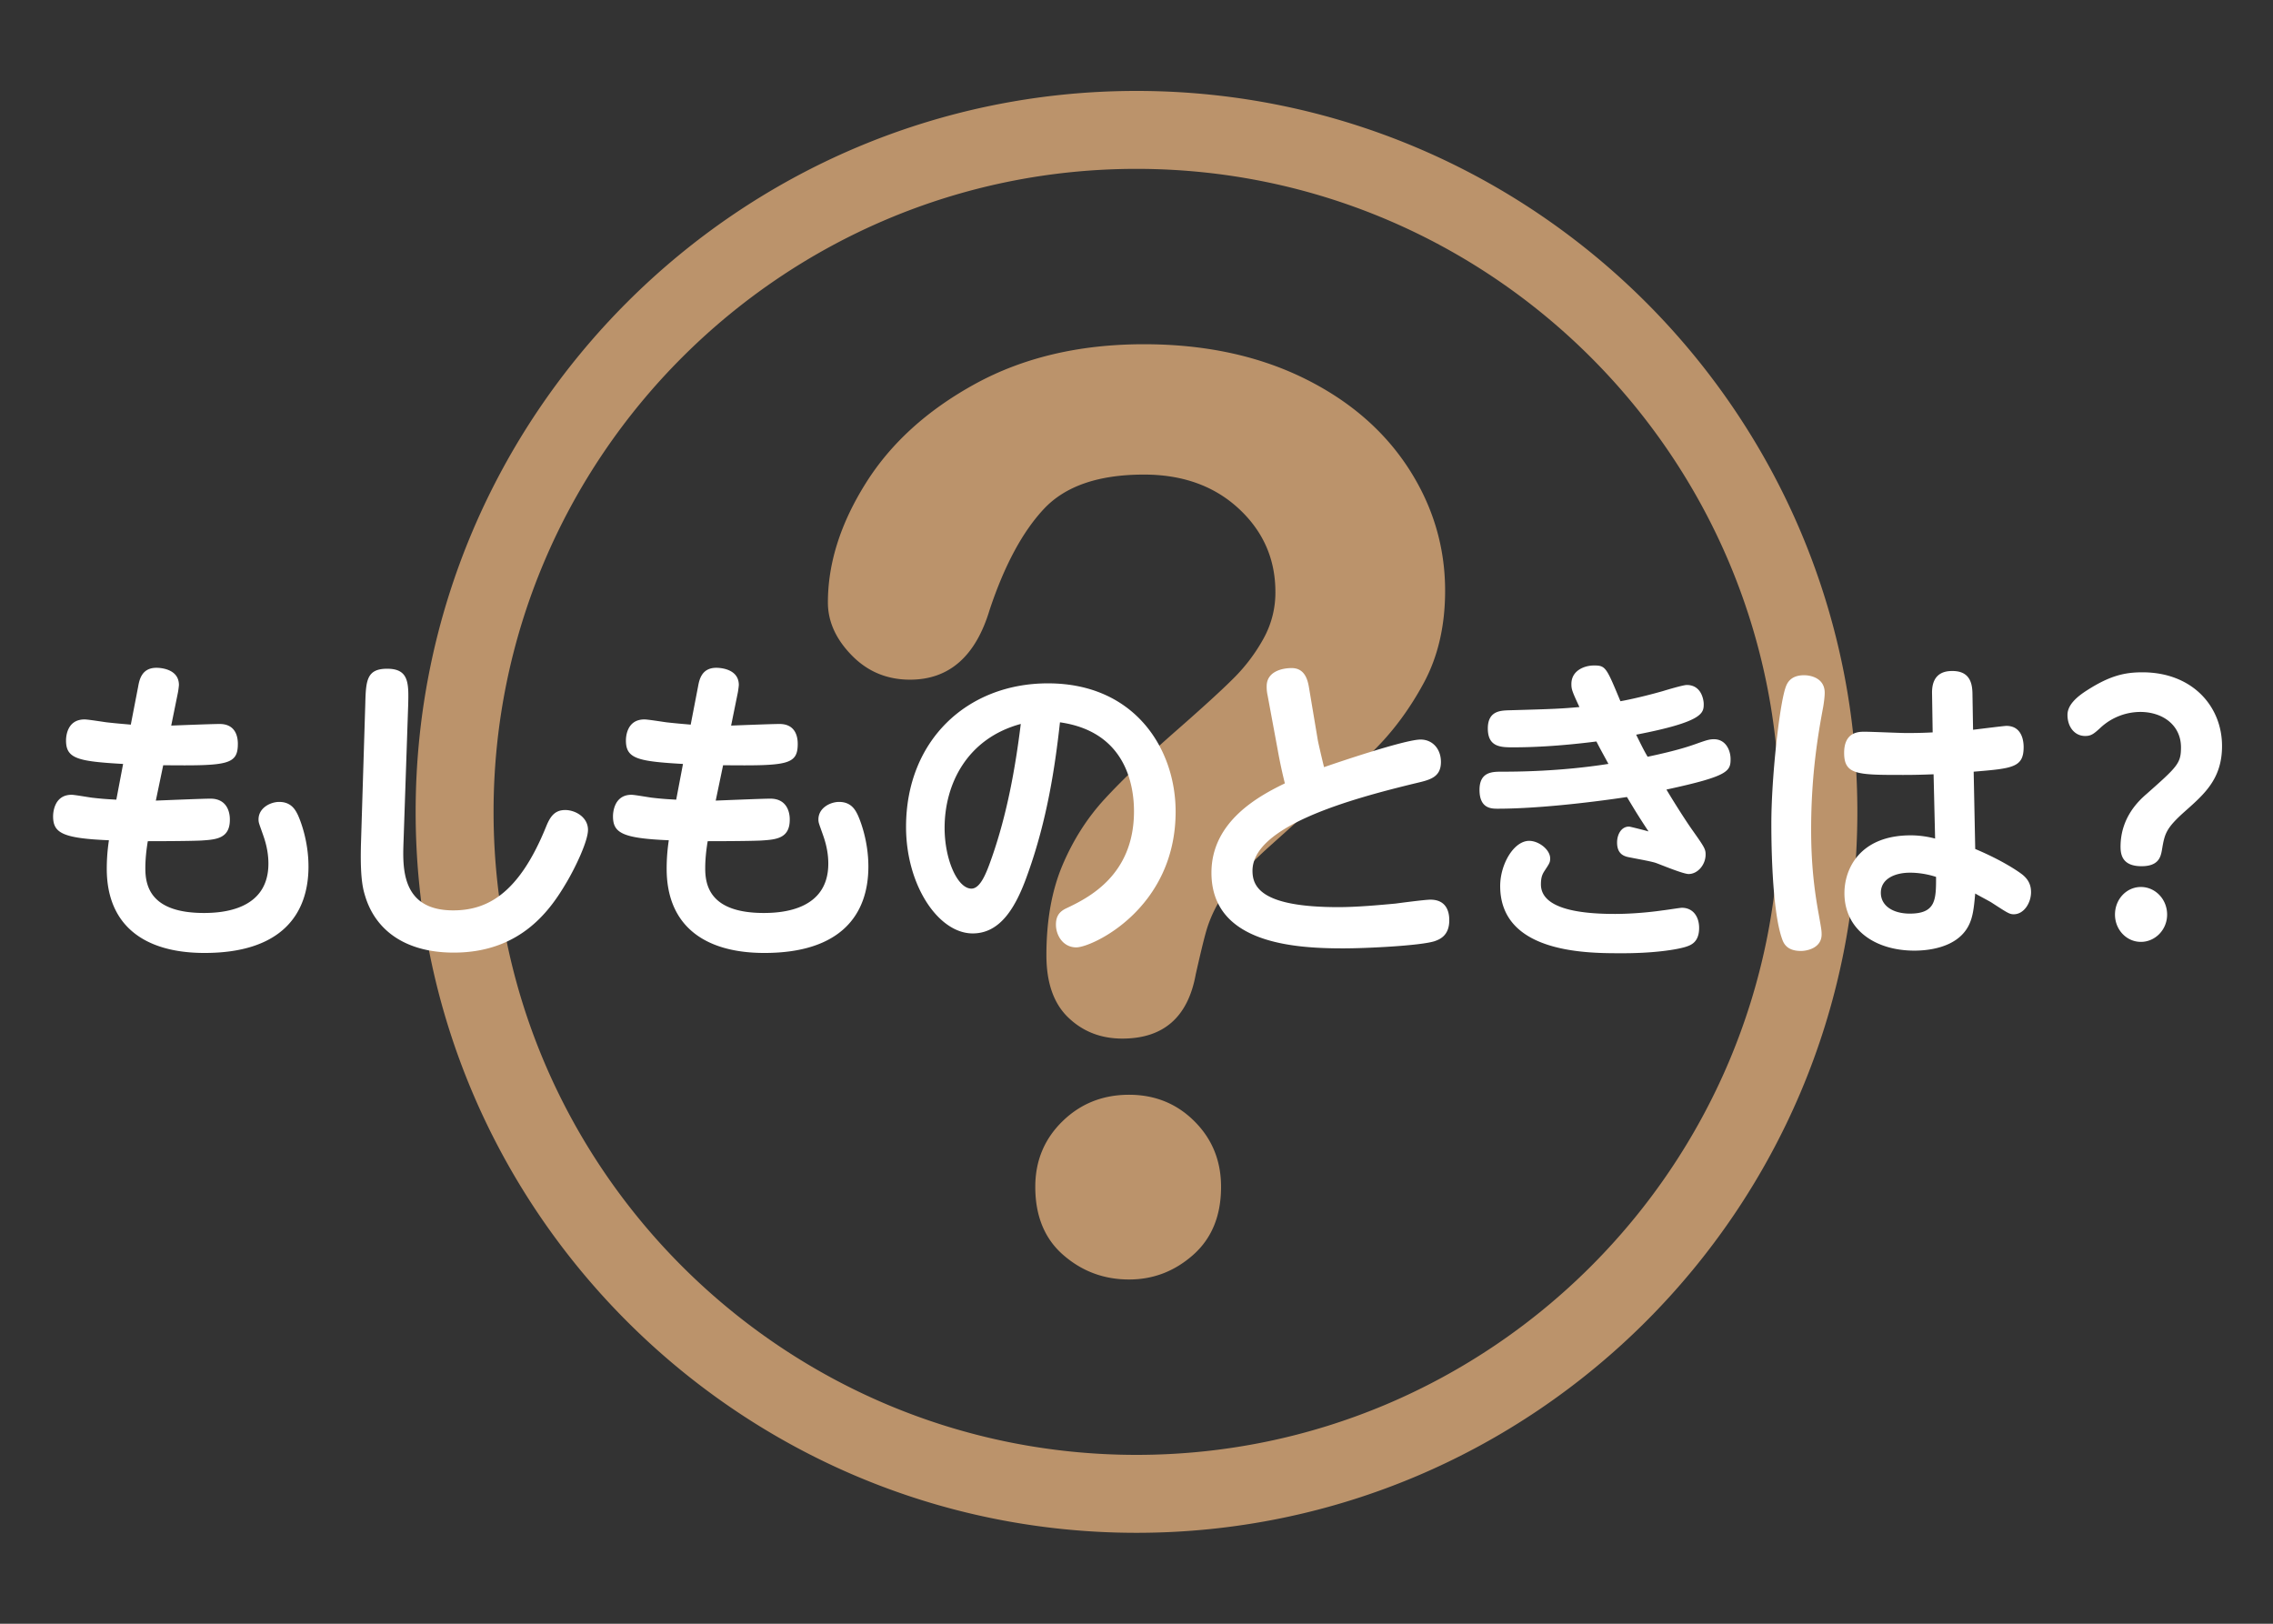
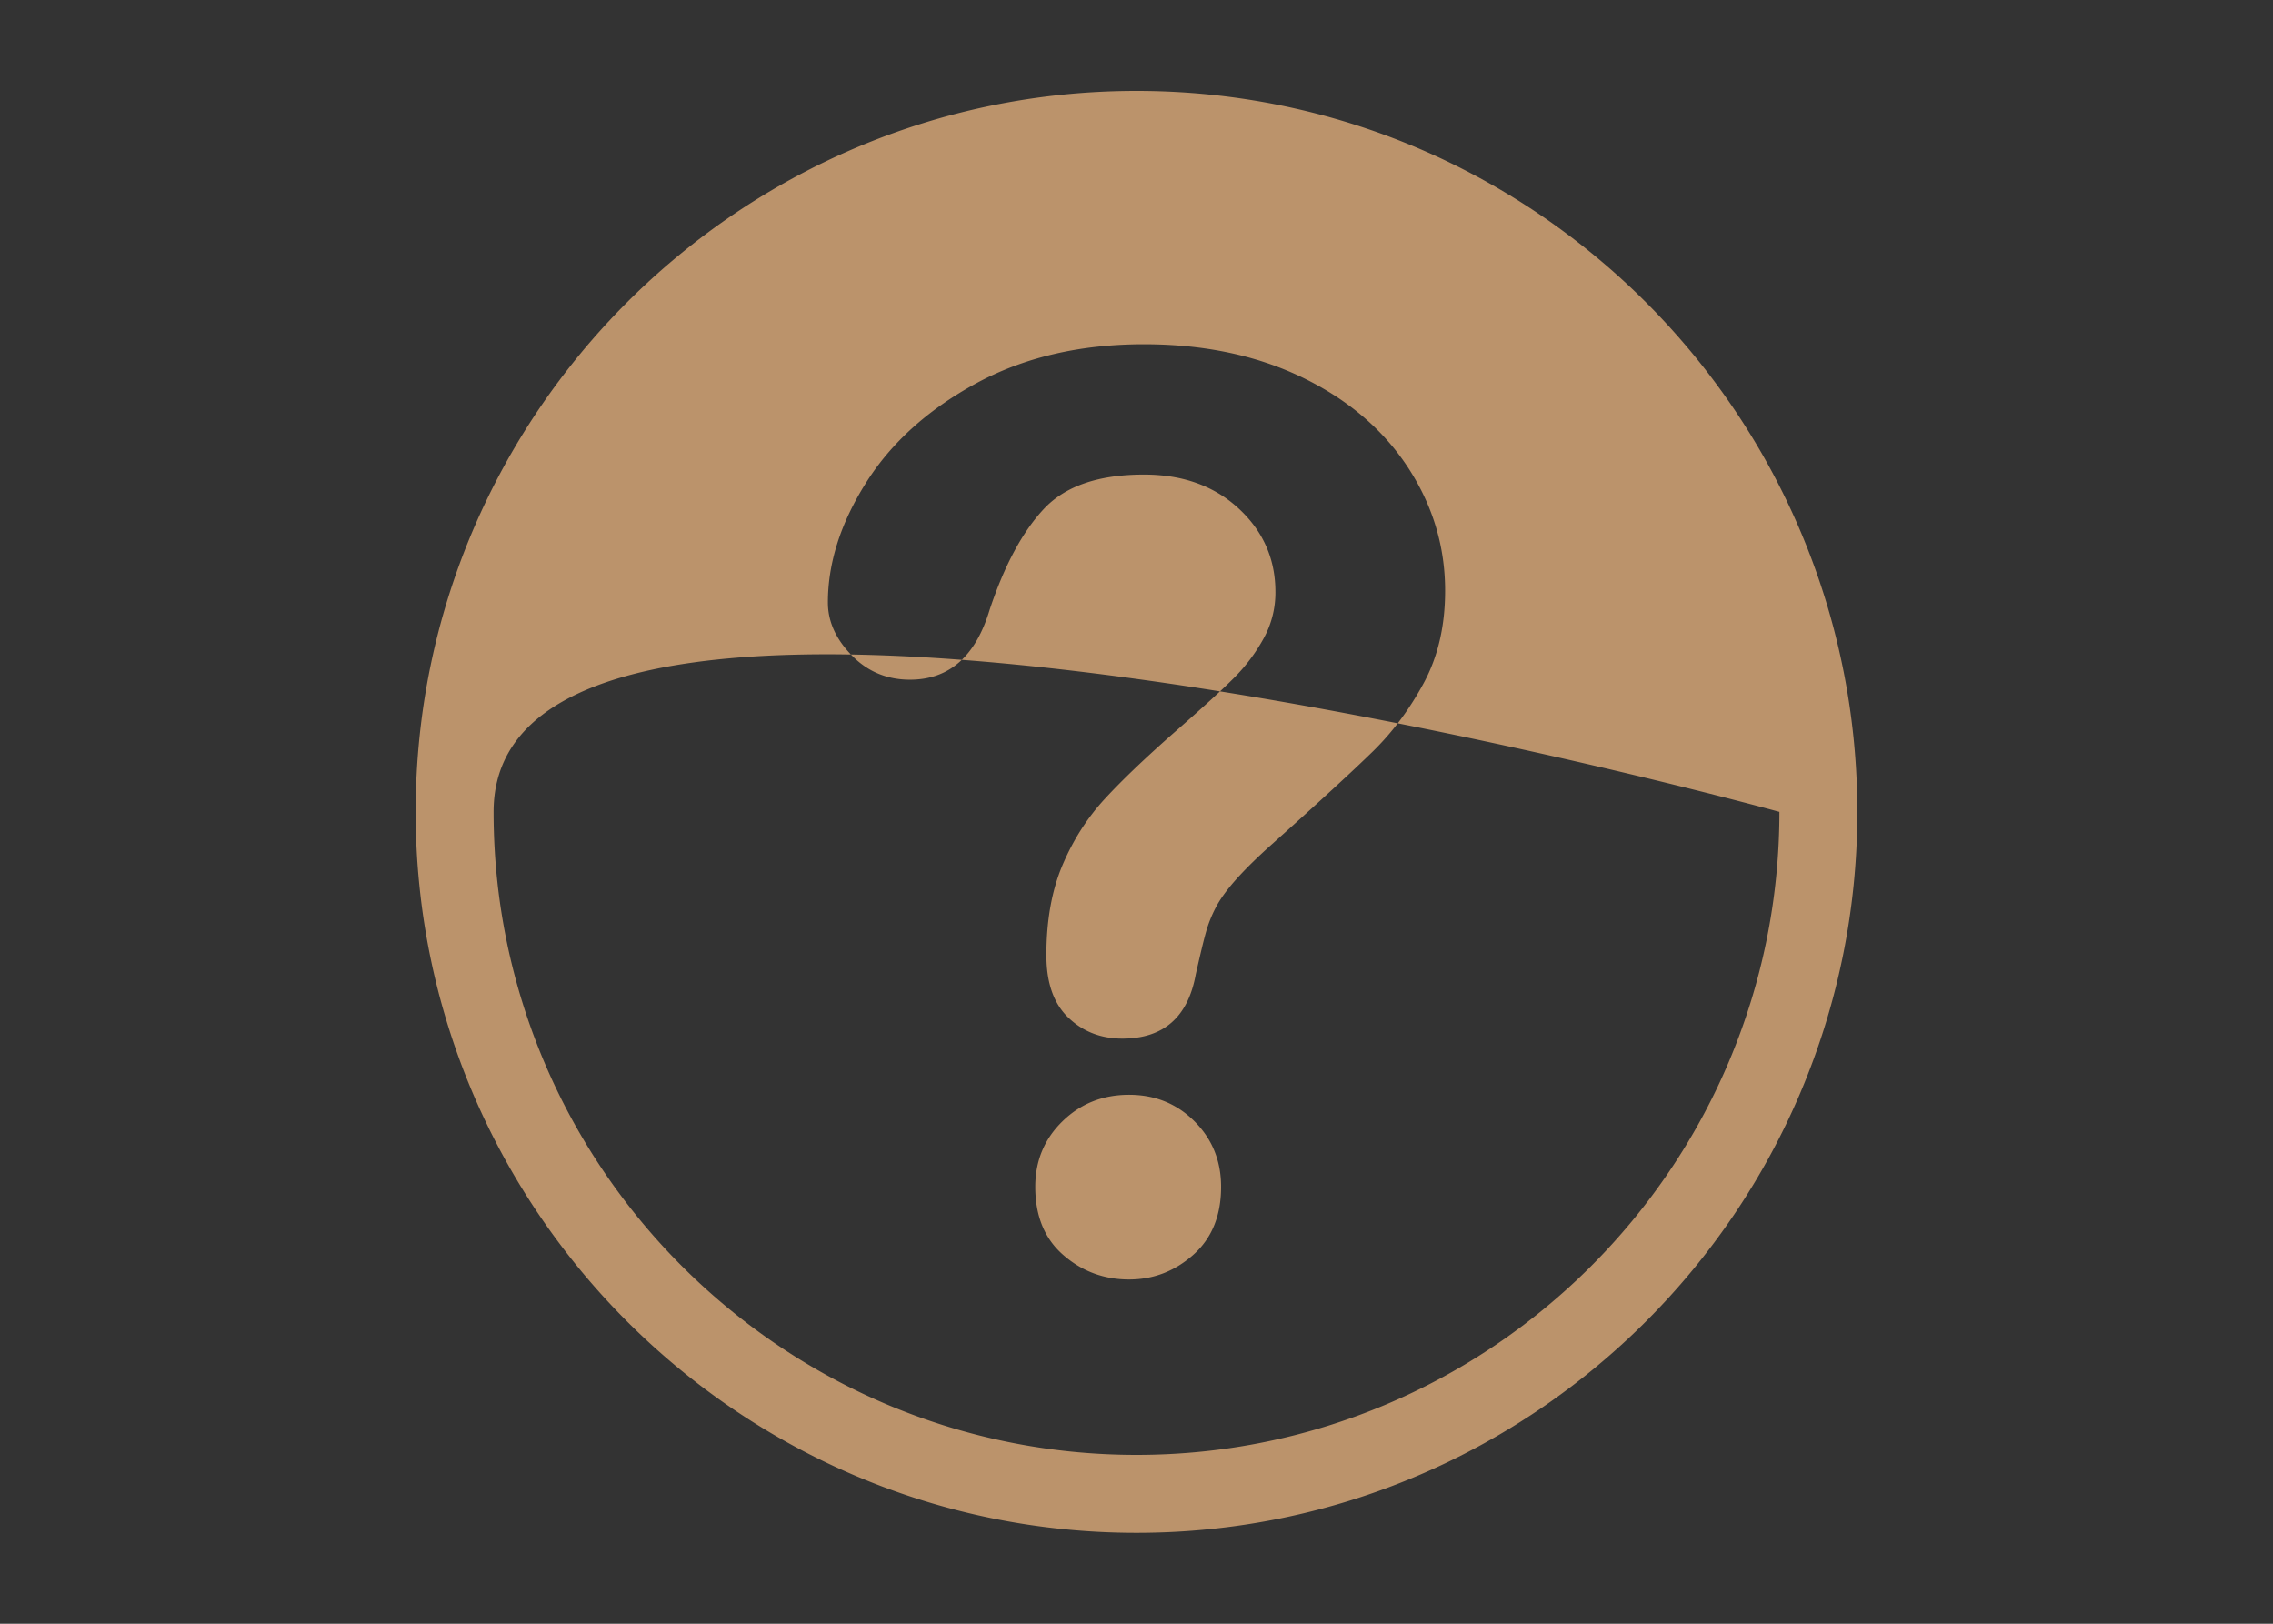
<svg xmlns="http://www.w3.org/2000/svg" width="168" height="120" viewBox="0 0 168 120">
  <rect x="0" y="0" width="168" height="120" fill="#333333" stroke="none" />
-   <path d="M88.289 82.874c1.308 1.308 1.961 2.919 1.961 4.838 0 2.129-.684 3.805-2.054 5.022-1.37 1.215-2.95 1.825-4.745 1.825-1.855 0-3.473-.602-4.857-1.806-1.383-1.2-2.075-2.883-2.075-5.042 0-1.919.669-3.53 2.005-4.838 1.34-1.311 2.983-1.966 4.928-1.966 1.915.001 3.528.656 4.837 1.967zm7.938-54.993c-3.377-1.625-7.271-2.441-11.678-2.441-4.745 0-8.896.977-12.454 2.92-3.558 1.949-6.267 4.407-8.121 7.377-1.856 2.965-2.783 5.896-2.783 8.786 0 1.401.585 2.703 1.757 3.904 1.172 1.203 2.608 1.803 4.311 1.803 2.888 0 4.852-1.719 5.885-5.158 1.094-3.288 2.434-5.777 4.015-7.465 1.582-1.688 4.044-2.534 7.392-2.534 2.857 0 5.193.839 7.002 2.512 1.808 1.674 2.713 3.727 2.713 6.162a7.003 7.003 0 01-.891 3.471 12.926 12.926 0 01-2.188 2.897c-.865.869-2.275 2.154-4.219 3.858-2.222 1.949-3.988 3.631-5.293 5.046-1.309 1.415-2.356 3.057-3.15 4.931-.789 1.873-1.184 4.086-1.184 6.643 0 2.039.539 3.577 1.62 4.609 1.077 1.035 2.41 1.553 3.991 1.553 3.04 0 4.852-1.583 5.426-4.747.337-1.491.587-2.534.756-3.128.166-.594.402-1.187.706-1.78s.768-1.246 1.392-1.963c.622-.715 1.451-1.544 2.486-2.486 3.74-3.347 6.332-5.731 7.777-7.146 1.442-1.415 2.692-3.097 3.742-5.043 1.049-1.949 1.573-4.216 1.573-6.804 0-3.287-.923-6.331-2.759-9.132-1.843-2.8-4.449-5.016-7.824-6.645zM137.279 60c0 29.379-23.9 53.28-53.279 53.28S30.721 89.379 30.721 60 54.621 6.72 84 6.72 137.279 30.621 137.279 60zm-5.759 0c0-26.203-21.316-47.52-47.52-47.52S36.48 33.797 36.48 60 57.797 107.52 84 107.52 131.52 86.203 131.52 60z" fill="#bb936b" />
-   <path d="M11.518 59.167c.638-.024 3.465-.144 4.035-.144 1.275 0 1.436 1.08 1.436 1.512.023 1.439-1.003 1.512-2.12 1.584-.98.048-3.784.048-3.944.048-.182 1.08-.182 1.8-.182 2.017 0 1.32.41 3.288 4.331 3.288 1.345 0 4.765-.216 4.765-3.648 0-1.032-.297-1.849-.434-2.232-.25-.72-.296-.792-.296-1.032 0-.863.89-1.296 1.527-1.296.911 0 1.208.624 1.368.937.159.336.797 1.871.797 3.84 0 3.528-2.006 6.385-7.682 6.385-4.491 0-7.227-2.064-7.227-6.217 0-.48.022-1.199.159-2.111-3.465-.145-4.126-.553-4.126-1.777 0-.096 0-1.584 1.367-1.584.229 0 1.3.192 1.527.217.821.096 1.346.119 1.779.144l.501-2.64c-3.328-.192-4.218-.385-4.218-1.729 0-.145 0-1.561 1.368-1.561.273 0 1.437.192 1.664.217.866.096 1.231.119 1.755.168l.548-2.832c.091-.505.273-1.369 1.345-1.369.114 0 1.664 0 1.664 1.272 0 .024-.022.265-.068.528l-.502 2.472c.57-.024 3.055-.12 3.58-.12 1.208 0 1.345.984 1.345 1.465 0 1.56-.775 1.632-5.517 1.584l-.545 2.614zm15.481-7.153c.046-1.703.091-2.592 1.618-2.592 1.619 0 1.596 1.08 1.551 2.713l-.342 10.057c-.068 1.92-.183 5.088 3.67 5.088 2.553 0 4.855-1.271 6.839-6.12.296-.744.616-1.296 1.437-1.296.752 0 1.687.527 1.687 1.464 0 .84-.935 2.784-1.573 3.864-1.117 1.896-3.282 5.209-8.344 5.209-3.646 0-5.857-1.705-6.588-4.297-.159-.528-.342-1.416-.273-3.793l.318-10.297zm25.9 7.153c.638-.024 3.465-.144 4.035-.144 1.276 0 1.437 1.08 1.437 1.512.022 1.439-1.004 1.512-2.121 1.584-.98.048-3.783.048-3.943.048-.183 1.08-.183 1.8-.183 2.017 0 1.32.411 3.288 4.331 3.288 1.346 0 4.766-.216 4.766-3.648 0-1.032-.297-1.849-.434-2.232-.251-.72-.297-.792-.297-1.032 0-.863.89-1.296 1.527-1.296.912 0 1.209.624 1.368.937.159.336.798 1.871.798 3.84 0 3.528-2.006 6.385-7.683 6.385-4.491 0-7.226-2.064-7.226-6.217 0-.48.021-1.199.158-2.111-3.465-.145-4.125-.553-4.125-1.777 0-.096 0-1.584 1.367-1.584.229 0 1.299.192 1.527.217.82.096 1.346.119 1.778.144l.501-2.64c-3.328-.192-4.217-.385-4.217-1.729 0-.145 0-1.561 1.367-1.561.273 0 1.437.192 1.664.217.867.096 1.231.119 1.756.168l.547-2.832c.092-.505.273-1.369 1.346-1.369.113 0 1.664 0 1.664 1.272 0 .024-.023.265-.068.528l-.502 2.472c.57-.024 3.055-.12 3.579-.12 1.208 0 1.345.984 1.345 1.465 0 1.56-.775 1.632-5.517 1.584l-.545 2.614zm23.05 5.448c-.865 2.448-2.006 4.368-4.057 4.368-2.531 0-4.925-3.552-4.925-7.872 0-6.385 4.514-10.609 10.487-10.609 6.428 0 9.438 4.849 9.438 9.48 0 7.178-6.178 10.033-7.341 10.033-.98 0-1.505-.889-1.505-1.68 0-.625.251-.961.752-1.201 1.619-.768 5.016-2.424 5.016-7.176 0-1.872-.57-5.881-5.471-6.576-.364 3.312-.957 7.249-2.394 11.233zm-6.132-3.431c0 2.352.958 4.488 1.983 4.488.707 0 1.162-1.32 1.527-2.353 1.094-3.145 1.71-6.481 2.12-9.817-3.988 1.08-5.63 4.465-5.63 7.682zm27.588-6.457c.046.24.273 1.225.456 1.968.684-.239 5.949-2.04 7.135-2.04.889 0 1.505.696 1.505 1.656 0 1.128-.798 1.32-1.823 1.561-4.971 1.199-12.105 3.191-12.105 6.48 0 1.199.661 2.688 6.338 2.688 1.345 0 2.963-.144 4.24-.264.364-.048 2.165-.288 2.576-.288 1.39 0 1.39 1.248 1.39 1.536 0 1.152-.752 1.416-1.094 1.536-1.071.336-5.062.528-6.726.528-3.578 0-9.757-.336-9.757-5.593 0-3.841 3.603-5.712 5.426-6.601a37.145 37.145 0 01-.524-2.448l-.752-4.056a2.863 2.863 0 01-.068-.672c0-1.105 1.162-1.345 1.846-1.345.98 0 1.186.888 1.277 1.416l.66 3.938zm24.373 1.199c2.165-.455 3.146-.791 3.738-1.008.616-.216.844-.287 1.163-.287.889 0 1.23.84 1.23 1.464 0 .911-.182 1.272-4.741 2.256.501.841 1.3 2.112 1.869 2.929.935 1.32 1.026 1.464 1.026 1.871 0 .769-.594 1.441-1.254 1.441-.41 0-2.075-.697-2.417-.816-.342-.12-1.322-.288-1.915-.408-.41-.072-.957-.217-.957-1.104 0-.576.296-1.177.889-1.177.068 0 1.3.312 1.437.36-.798-1.2-1.163-1.824-1.596-2.545-2.872.433-6.748.864-9.552.864-.456 0-1.346 0-1.346-1.392 0-1.344.958-1.344 1.664-1.344.912 0 4.218 0 7.865-.576-.547-1.009-.593-1.08-.889-1.656-2.827.359-4.833.432-6.133.432-.912 0-1.892 0-1.892-1.393 0-1.296.935-1.32 1.527-1.344 3.487-.096 3.875-.12 5.243-.24-.547-1.176-.593-1.32-.593-1.704 0-1.008.979-1.368 1.664-1.368.866 0 .912.12 1.96 2.641.57-.096 1.87-.385 3.123-.744.389-.12 1.527-.456 1.779-.456 1.139 0 1.254 1.2 1.254 1.392 0 .672 0 1.32-4.993 2.281.483.983.596 1.199.847 1.631zm-2.417 11.617c1.322 0 2.736-.144 3.533-.264.252-.023 1.277-.191 1.414-.191.82 0 1.276.647 1.276 1.488 0 1.104-.661 1.295-1.048 1.416-.57.168-2.234.479-4.925.455-2.622 0-8.731-.119-8.731-4.968 0-1.608 1.004-3.337 2.144-3.337.706 0 1.55.648 1.55 1.297 0 .287-.045.359-.41.912-.137.216-.273.432-.273 1.008 0 1.92 3.236 2.184 5.47 2.184zm12.61-16.729c.092-.265.32-.912 1.368-.912.548 0 1.527.24 1.527 1.296 0 .312-.068.792-.114 1.056-.364 1.944-.889 4.969-.889 9.049 0 2.545.229 4.465.57 6.312.182 1.032.205 1.152.205 1.44 0 1.008-1.072 1.224-1.527 1.224-.867 0-1.209-.384-1.368-.815-.821-2.185-.821-7.776-.821-8.593 0-3.385.594-8.736 1.049-10.057zm14.02 11.929c2.052.864 3.169 1.656 3.396 1.824.593.432.729.912.729 1.368 0 .792-.524 1.632-1.276 1.632-.319 0-.456-.096-1.642-.864-.182-.119-1.025-.552-1.208-.672-.091 1.008-.159 1.752-.501 2.4-.89 1.704-3.215 1.824-3.99 1.824-2.918 0-5.175-1.561-5.175-4.248 0-1.824 1.163-4.273 4.901-4.273.707 0 1.367.121 1.801.24l-.113-4.752c-.616.023-1.277.048-2.234.048-3.396 0-4.377 0-4.377-1.632 0-1.561 1.094-1.561 1.504-1.561.502 0 2.645.096 3.078.096 1.003 0 1.482-.023 1.961-.047l-.046-2.904c-.022-1.561 1.048-1.633 1.505-1.633 1.207 0 1.459.792 1.481 1.608l.046 2.735c.387-.047 2.302-.287 2.461-.287 1.209 0 1.277 1.225 1.277 1.561 0 1.512-.798 1.584-3.693 1.824l.115 5.713zm-4.833 1.752c-1.071 0-2.143.433-2.143 1.488 0 .937.866 1.536 2.143 1.536 1.938 0 1.938-1.057 1.938-2.713-.957-.311-1.733-.311-1.938-.311zm13.112-13.489c1.688-1.08 2.781-1.32 4.08-1.32 3.671 0 5.883 2.496 5.883 5.449 0 2.4-1.277 3.527-2.713 4.801-1.459 1.295-1.527 1.68-1.733 2.903-.091.505-.251 1.177-1.505 1.177-1.391 0-1.55-.816-1.55-1.44 0-2.208 1.413-3.456 1.938-3.913 2.279-2.016 2.529-2.256 2.529-3.432 0-1.633-1.344-2.616-3.009-2.616a4.35 4.35 0 00-2.872 1.104c-.57.527-.752.672-1.209.672-.752 0-1.299-.648-1.299-1.561.001-.72.662-1.32 1.46-1.824zm5.904 16.586c0 1.128-.889 2.016-1.938 2.016-1.072 0-1.915-.912-1.915-2.016 0-1.152.866-2.041 1.915-2.041s1.938.888 1.938 2.041z" fill="#fff" />
+   <path d="M88.289 82.874c1.308 1.308 1.961 2.919 1.961 4.838 0 2.129-.684 3.805-2.054 5.022-1.37 1.215-2.95 1.825-4.745 1.825-1.855 0-3.473-.602-4.857-1.806-1.383-1.2-2.075-2.883-2.075-5.042 0-1.919.669-3.53 2.005-4.838 1.34-1.311 2.983-1.966 4.928-1.966 1.915.001 3.528.656 4.837 1.967zm7.938-54.993c-3.377-1.625-7.271-2.441-11.678-2.441-4.745 0-8.896.977-12.454 2.92-3.558 1.949-6.267 4.407-8.121 7.377-1.856 2.965-2.783 5.896-2.783 8.786 0 1.401.585 2.703 1.757 3.904 1.172 1.203 2.608 1.803 4.311 1.803 2.888 0 4.852-1.719 5.885-5.158 1.094-3.288 2.434-5.777 4.015-7.465 1.582-1.688 4.044-2.534 7.392-2.534 2.857 0 5.193.839 7.002 2.512 1.808 1.674 2.713 3.727 2.713 6.162a7.003 7.003 0 01-.891 3.471 12.926 12.926 0 01-2.188 2.897c-.865.869-2.275 2.154-4.219 3.858-2.222 1.949-3.988 3.631-5.293 5.046-1.309 1.415-2.356 3.057-3.15 4.931-.789 1.873-1.184 4.086-1.184 6.643 0 2.039.539 3.577 1.62 4.609 1.077 1.035 2.41 1.553 3.991 1.553 3.04 0 4.852-1.583 5.426-4.747.337-1.491.587-2.534.756-3.128.166-.594.402-1.187.706-1.78s.768-1.246 1.392-1.963c.622-.715 1.451-1.544 2.486-2.486 3.74-3.347 6.332-5.731 7.777-7.146 1.442-1.415 2.692-3.097 3.742-5.043 1.049-1.949 1.573-4.216 1.573-6.804 0-3.287-.923-6.331-2.759-9.132-1.843-2.8-4.449-5.016-7.824-6.645zM137.279 60c0 29.379-23.9 53.28-53.279 53.28S30.721 89.379 30.721 60 54.621 6.72 84 6.72 137.279 30.621 137.279 60zm-5.759 0S36.48 33.797 36.48 60 57.797 107.52 84 107.52 131.52 86.203 131.52 60z" fill="#bb936b" />
</svg>